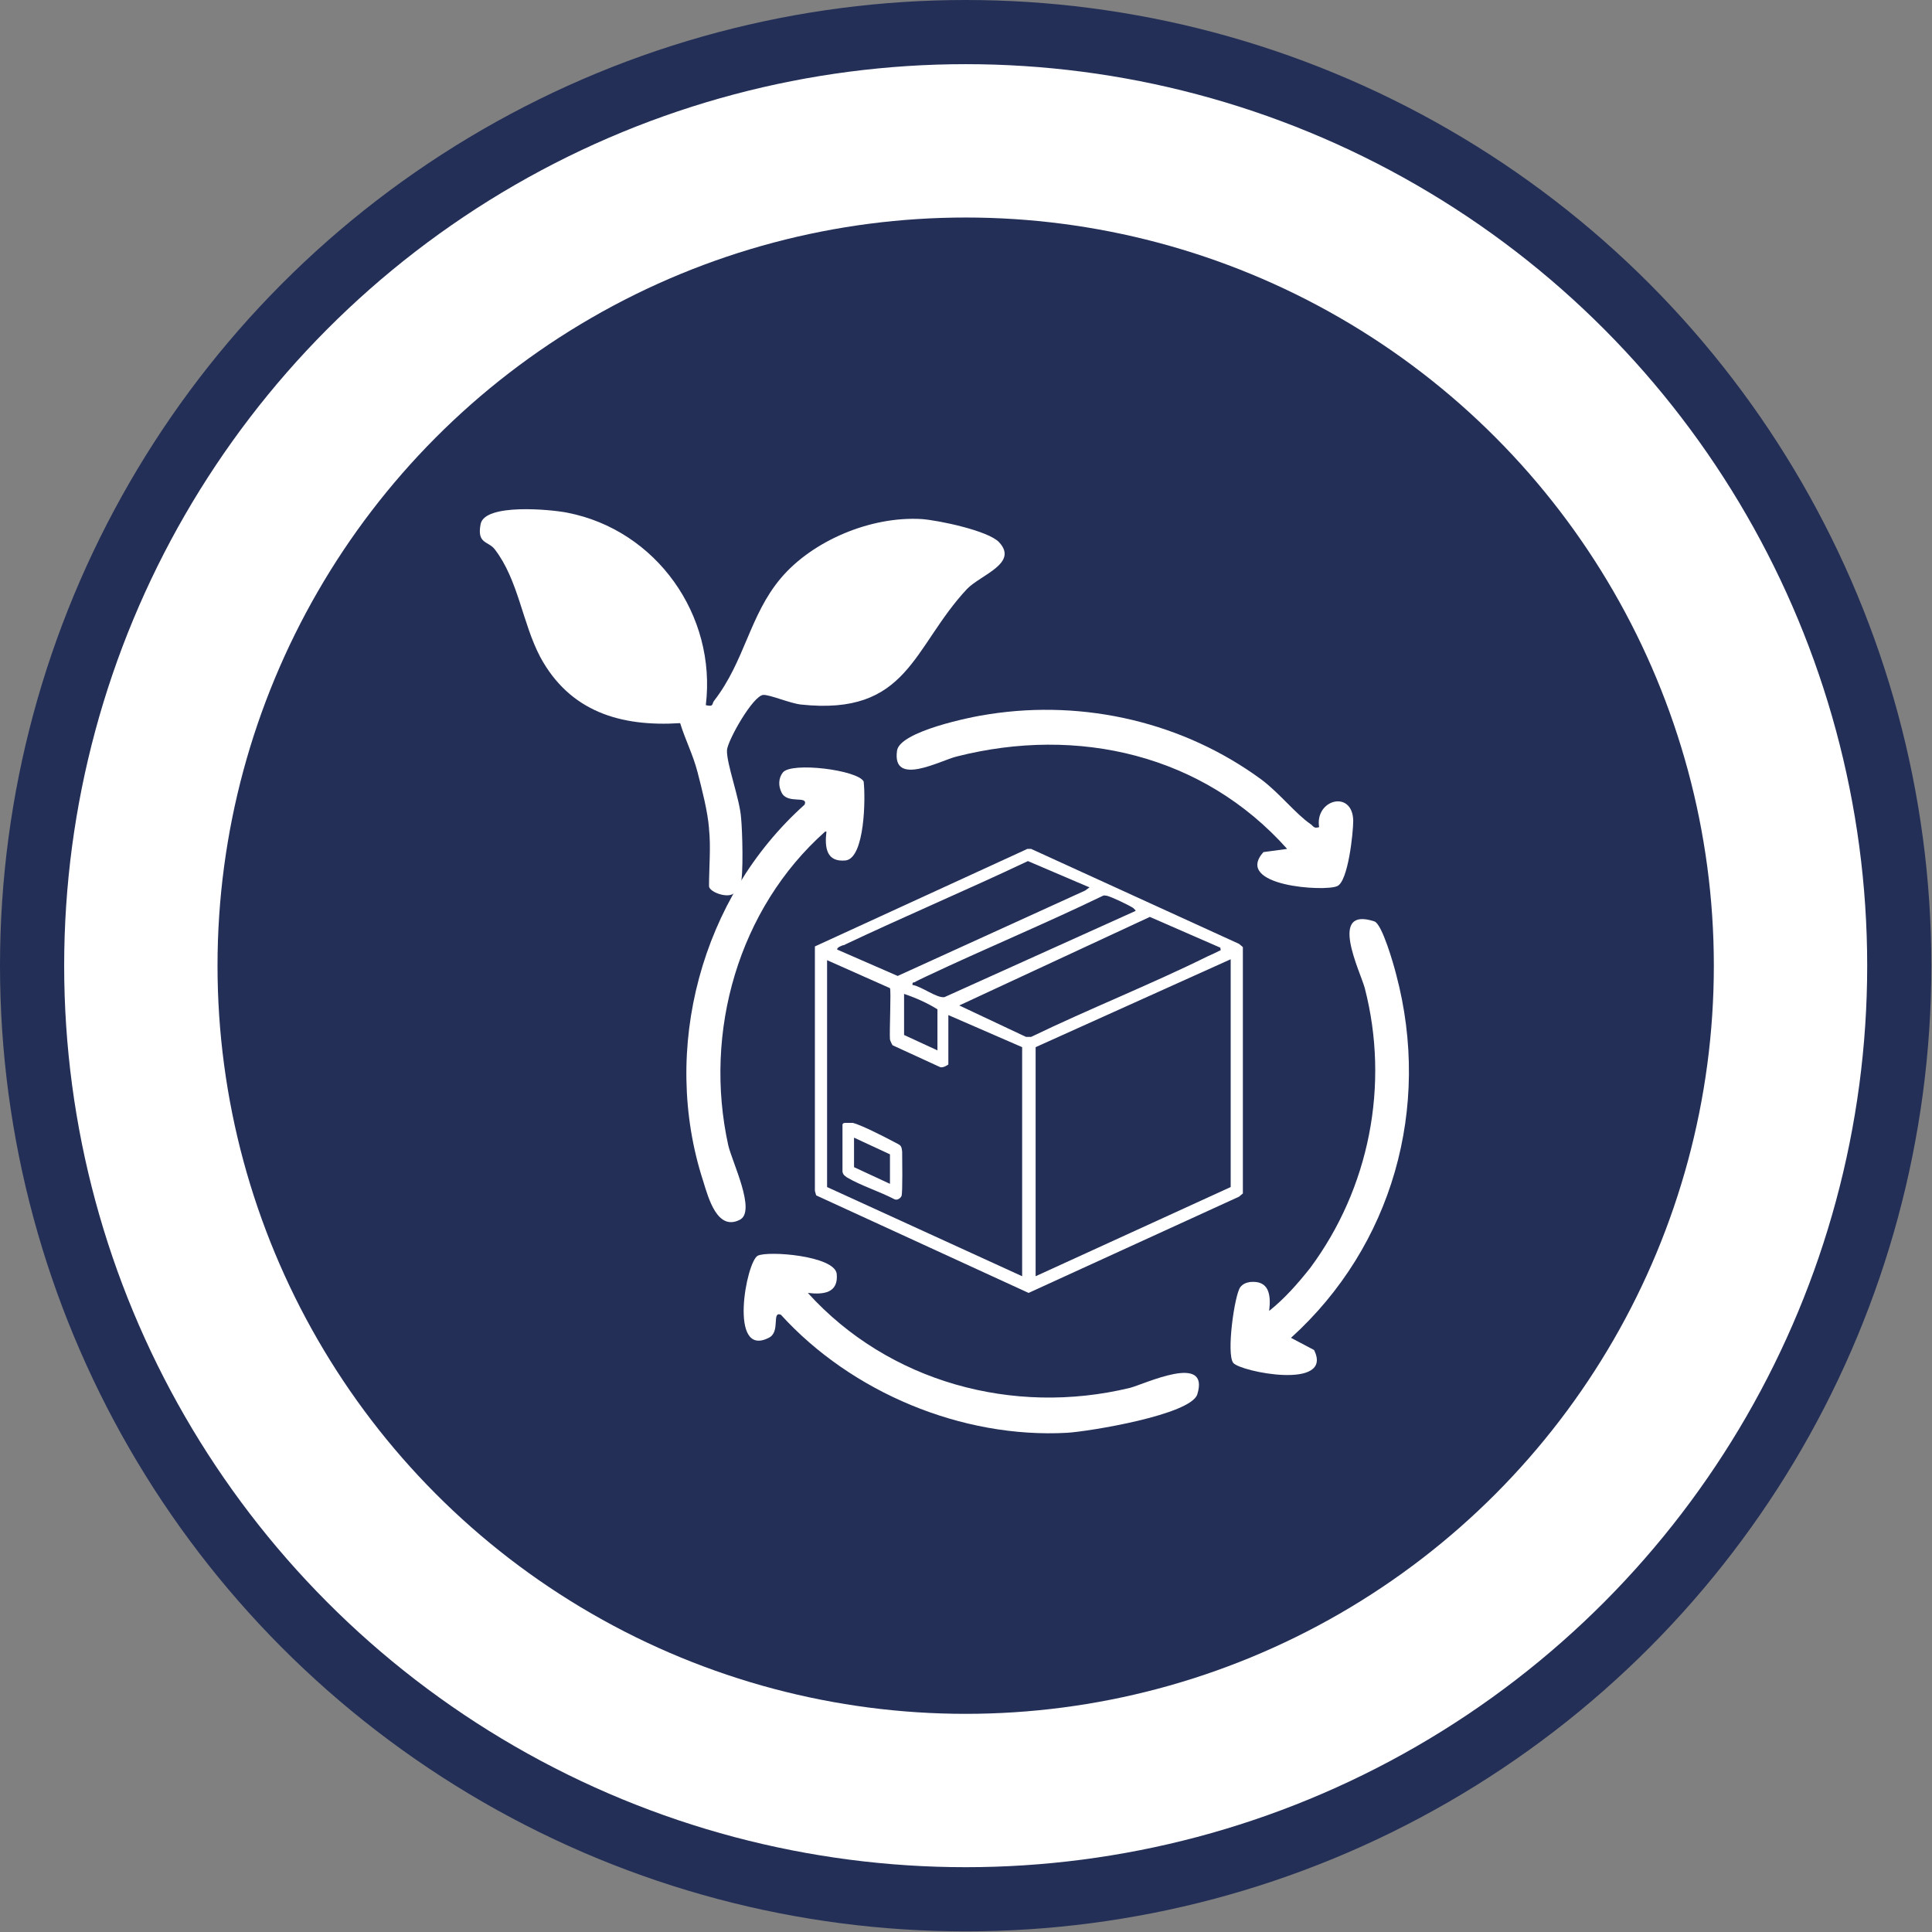
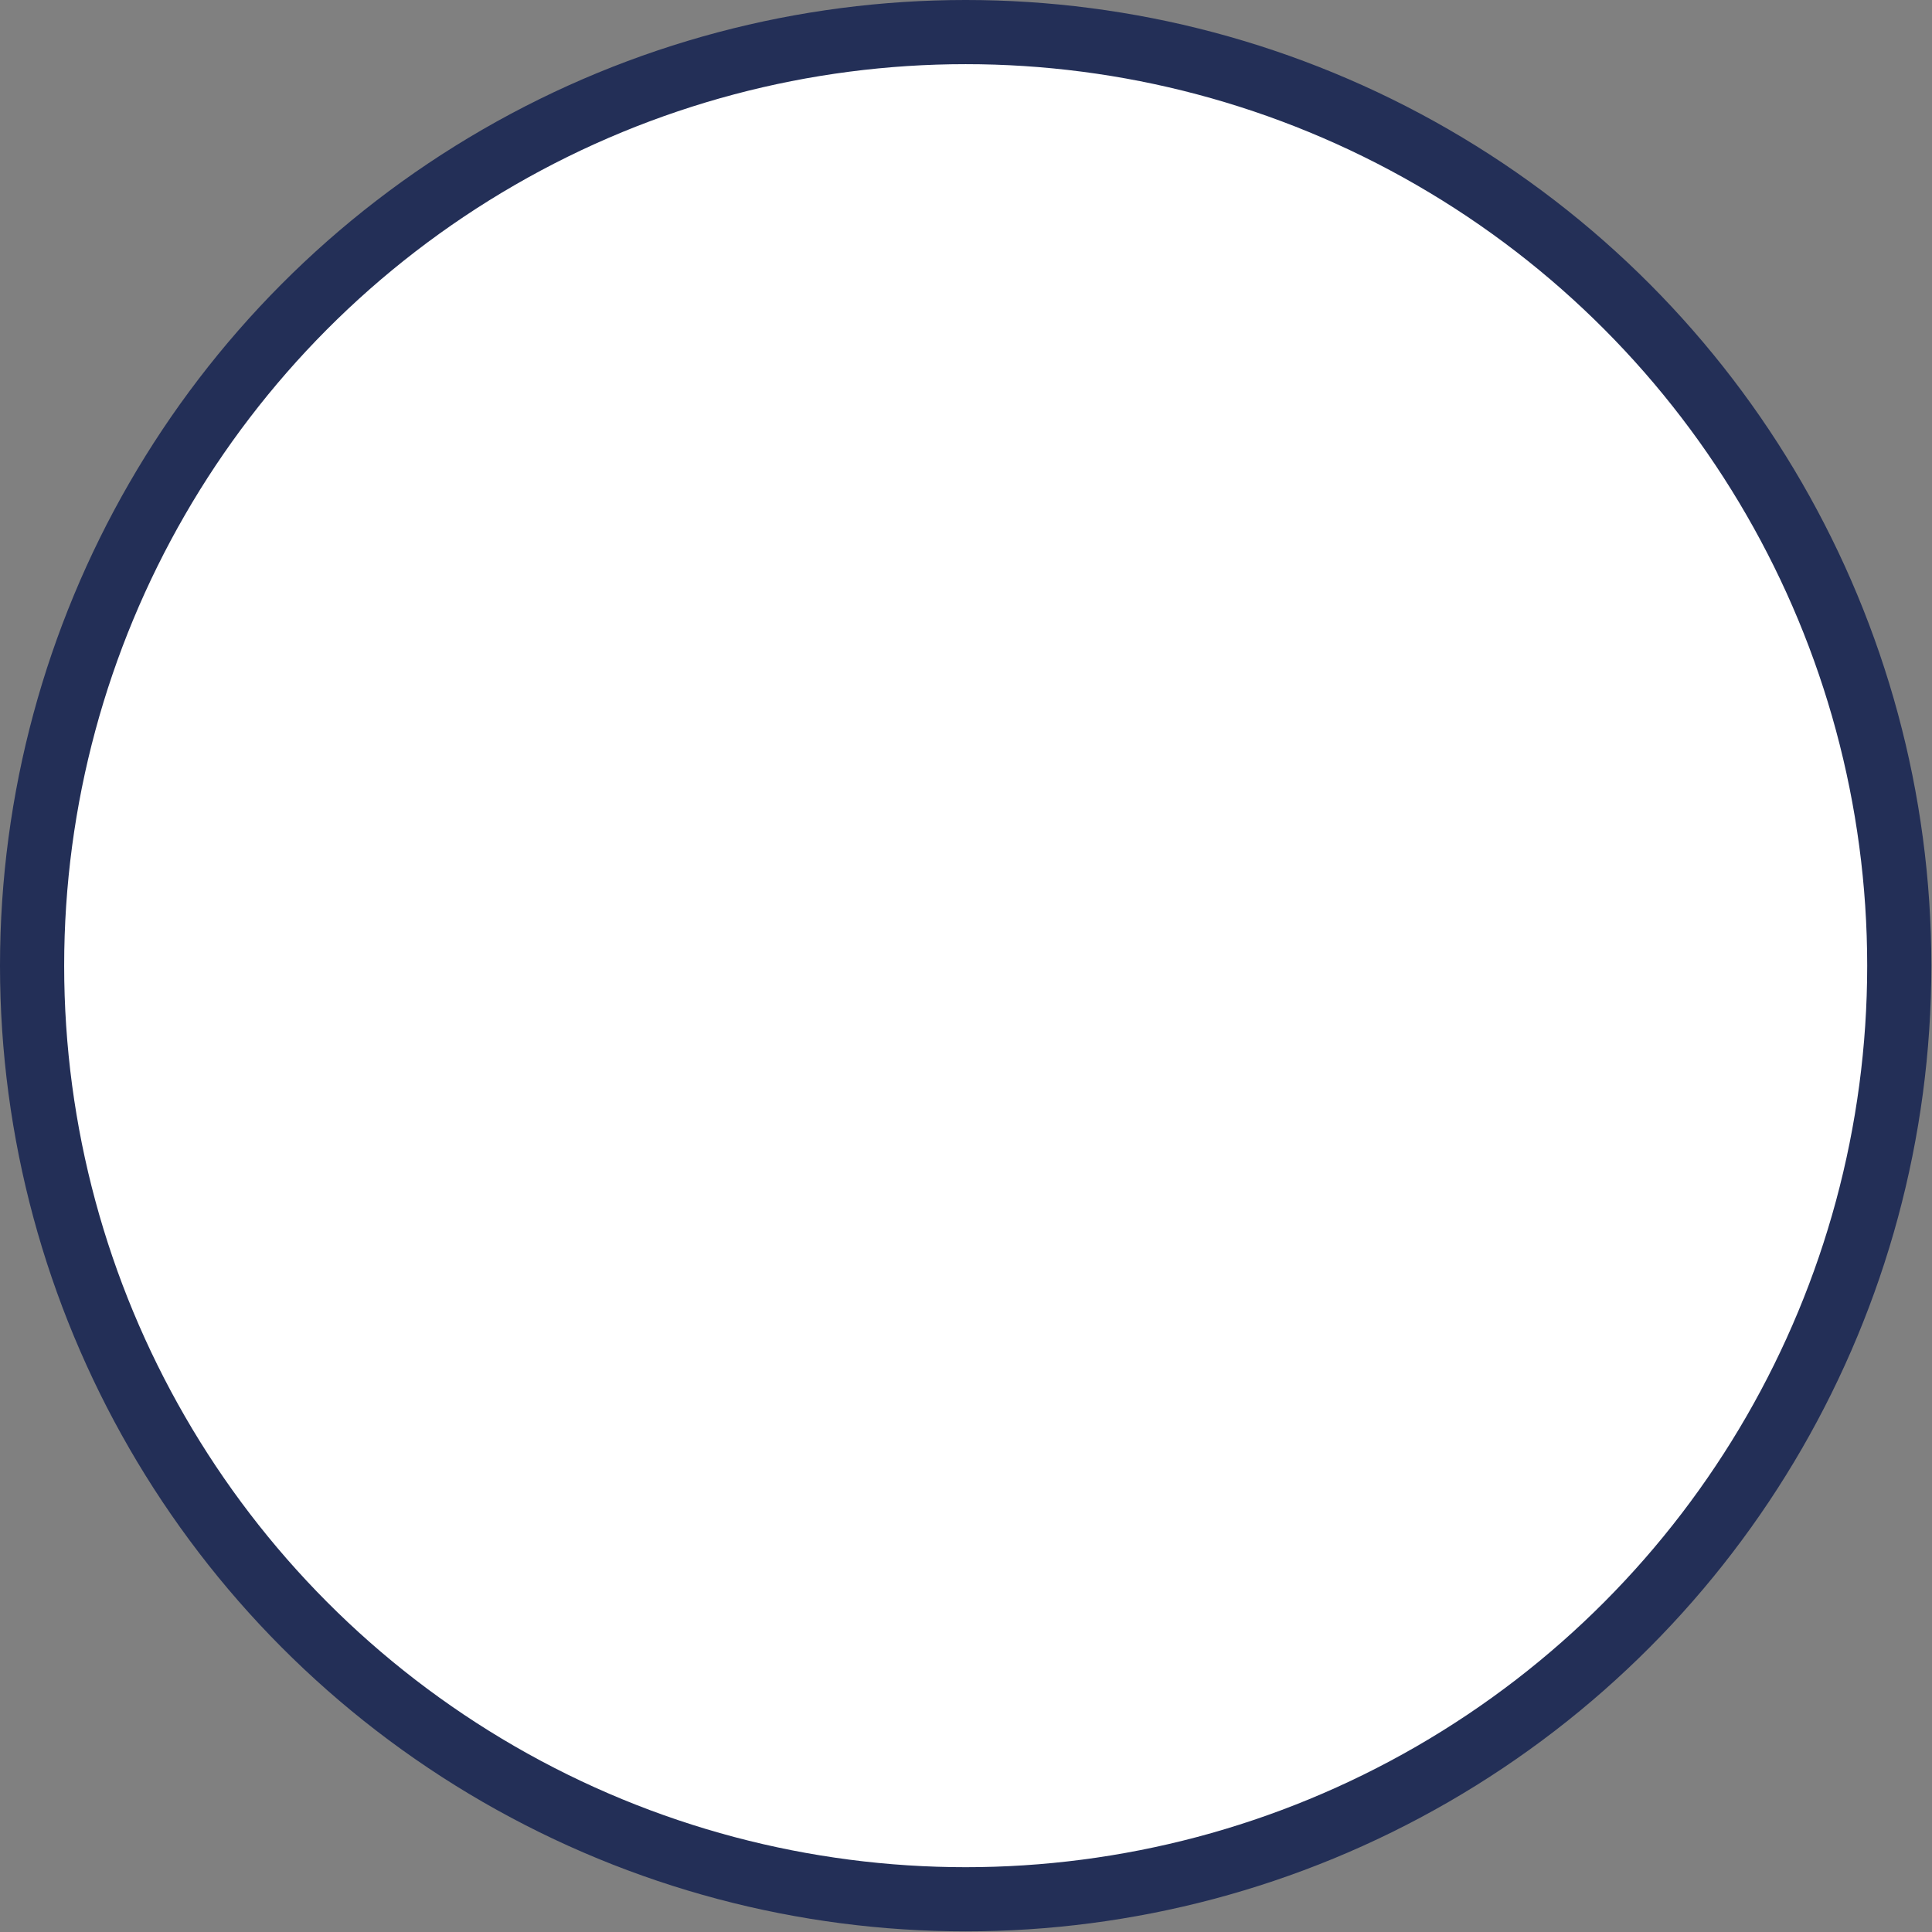
<svg xmlns="http://www.w3.org/2000/svg" id="Ebene_2" data-name="Ebene 2" viewBox="0 0 30.11 30.11">
  <rect x="0" y="0" width="30.11" height="30.11" fill="#808080" stroke="none" />
  <defs>
    <style>
      .cls-1 {
        stroke: #232f57;
        stroke-miterlimit: 10;
      }

      .cls-1, .cls-2 {
        fill: #fff;
      }

      .cls-3 {
        fill: #232f57;
      }

      .cls-3, .cls-2 {
        stroke-width: 0px;
      }
    </style>
  </defs>
  <g id="MRO">
    <g id="Zusammenwirkende_nachhaltige_Lieferkette" data-name="Zusammenwirkende, nachhaltige Lieferkette">
      <circle class="cls-1" cx="15.05" cy="15.05" r="14.55" />
-       <circle class="cls-3" cx="15.05" cy="15.05" r="11.66" />
      <g id="Ebene_171" data-name="Ebene 171">
        <g id="Ebene_198" data-name="Ebene 198">
          <path class="cls-2" d="M16.01,13.23h.06l3.24,1.48.06.05v3.84s-.06.05-.06.05l-3.28,1.5-3.31-1.52-.02-.07v-3.81s3.29-1.51,3.29-1.51ZM16.98,13.83l-.96-.41c-.95.45-1.92.86-2.87,1.31-.02,0-.12.04-.1.07l.94.41,2.92-1.33.07-.05ZM17.7,14.19s-.03-.03-.04-.04c-.08-.05-.33-.17-.41-.19-.02,0-.04-.01-.06,0-.91.44-1.85.83-2.76,1.26-.06.03-.13.06-.18.09-.02,0-.03,0-.03.04.14.02.38.21.5.19l2.97-1.34ZM19.02,14.77l-1.1-.48-2.97,1.38,1.04.49h.08c.91-.44,1.85-.81,2.76-1.26.05-.02.13-.06.17-.08.02-.01.03,0,.02-.04ZM12.89,14.95v3.55l3.04,1.39v-3.57l-1.15-.5v.77s-.08.06-.13.04l-.74-.34s-.03-.05-.04-.09c-.01-.12.02-.76,0-.8l-.99-.44ZM19.18,14.95l-3.04,1.37v3.57l3.04-1.39v-3.55ZM14.61,16.37v-.64c-.16-.1-.34-.18-.52-.24v.64l.52.24Z" />
          <path class="cls-2" d="M13.18,17.5s.08,0,.11,0c.13.03.52.23.65.3.09.05.11.04.12.15,0,.09.01.64-.01.69-.02.04-.07.07-.11.05-.23-.12-.52-.21-.74-.34-.04-.03-.06-.04-.07-.09,0-.07,0-.7,0-.73,0-.02.02-.03.04-.03ZM13.87,18.45v-.46l-.56-.26v.46l.56.26Z" />
          <path class="cls-2" d="M11.05,12.91c-.02-.26-.11-.61-.18-.88s-.19-.5-.27-.76c-.93.06-1.72-.18-2.18-1.03-.28-.53-.34-1.2-.71-1.68-.1-.13-.28-.08-.22-.39.06-.33,1.1-.23,1.35-.18,1.39.27,2.33,1.6,2.16,3,.13.03.09-.02.13-.07.48-.62.55-1.33,1.04-1.91s1.4-.97,2.2-.92c.26.02,1.03.18,1.2.36.31.33-.29.51-.5.73-.85.91-.91,1.98-2.59,1.8-.17-.02-.47-.15-.58-.15-.16,0-.56.71-.57.86-.01.21.2.76.22,1.06.02.2.04.89-.01,1.05-.02.05-.05.09-.1.12-.1.09-.39-.02-.39-.11,0-.28.03-.62,0-.89Z" />
-           <path class="cls-2" d="M12.86,12.96c-1.35,1.2-1.9,3.12-1.51,4.89.06.26.44,1.03.18,1.16-.35.18-.49-.34-.57-.6-.67-2.06-.03-4.43,1.58-5.87.06-.15-.27,0-.36-.19-.05-.1-.05-.22.02-.31.13-.17,1.17-.04,1.26.14.03.25.02,1.19-.28,1.23-.3.03-.33-.2-.3-.45Z" />
+           <path class="cls-2" d="M12.86,12.96c-1.35,1.2-1.9,3.12-1.51,4.89.06.26.44,1.03.18,1.16-.35.18-.49-.34-.57-.6-.67-2.06-.03-4.43,1.58-5.87.06-.15-.27,0-.36-.19-.05-.1-.05-.22.02-.31.13-.17,1.17-.04,1.26.14.03.25.02,1.19-.28,1.23-.3.03-.33-.2-.3-.45" />
          <path class="cls-2" d="M20.56,12.9c-.08-.44.52-.6.53-.11,0,.19-.08.95-.25,1.02-.19.09-1.62,0-1.15-.53l.37-.05c-1.31-1.47-3.26-1.92-5.15-1.44-.25.06-1.01.48-.93-.09.04-.3,1.15-.53,1.44-.57,1.49-.23,3.03.13,4.24,1.02.28.21.53.53.76.69.05.03.05.08.14.05Z" />
          <path class="cls-2" d="M12.59,20.15c1.26,1.39,3.2,1.92,5.02,1.48.23-.06,1.25-.55,1.05.1-.1.32-1.69.58-2.03.6-1.64.09-3.36-.63-4.46-1.84-.15-.06,0,.27-.19.36-.63.32-.35-1.19-.17-1.28.16-.08,1.19,0,1.23.28.03.3-.2.33-.45.3Z" />
          <path class="cls-2" d="M19.78,20.43c.24-.19.45-.43.64-.67.92-1.24,1.24-2.85.85-4.36-.07-.26-.58-1.28.15-1.04.12.04.3.67.34.83.55,2.07-.06,4.23-1.64,5.66l.36.19c.31.63-1.15.34-1.26.2s.02-1.06.11-1.18c.04-.05.09-.07.15-.08.3-.03.33.2.3.45Z" />
        </g>
      </g>
    </g>
  </g>
</svg>